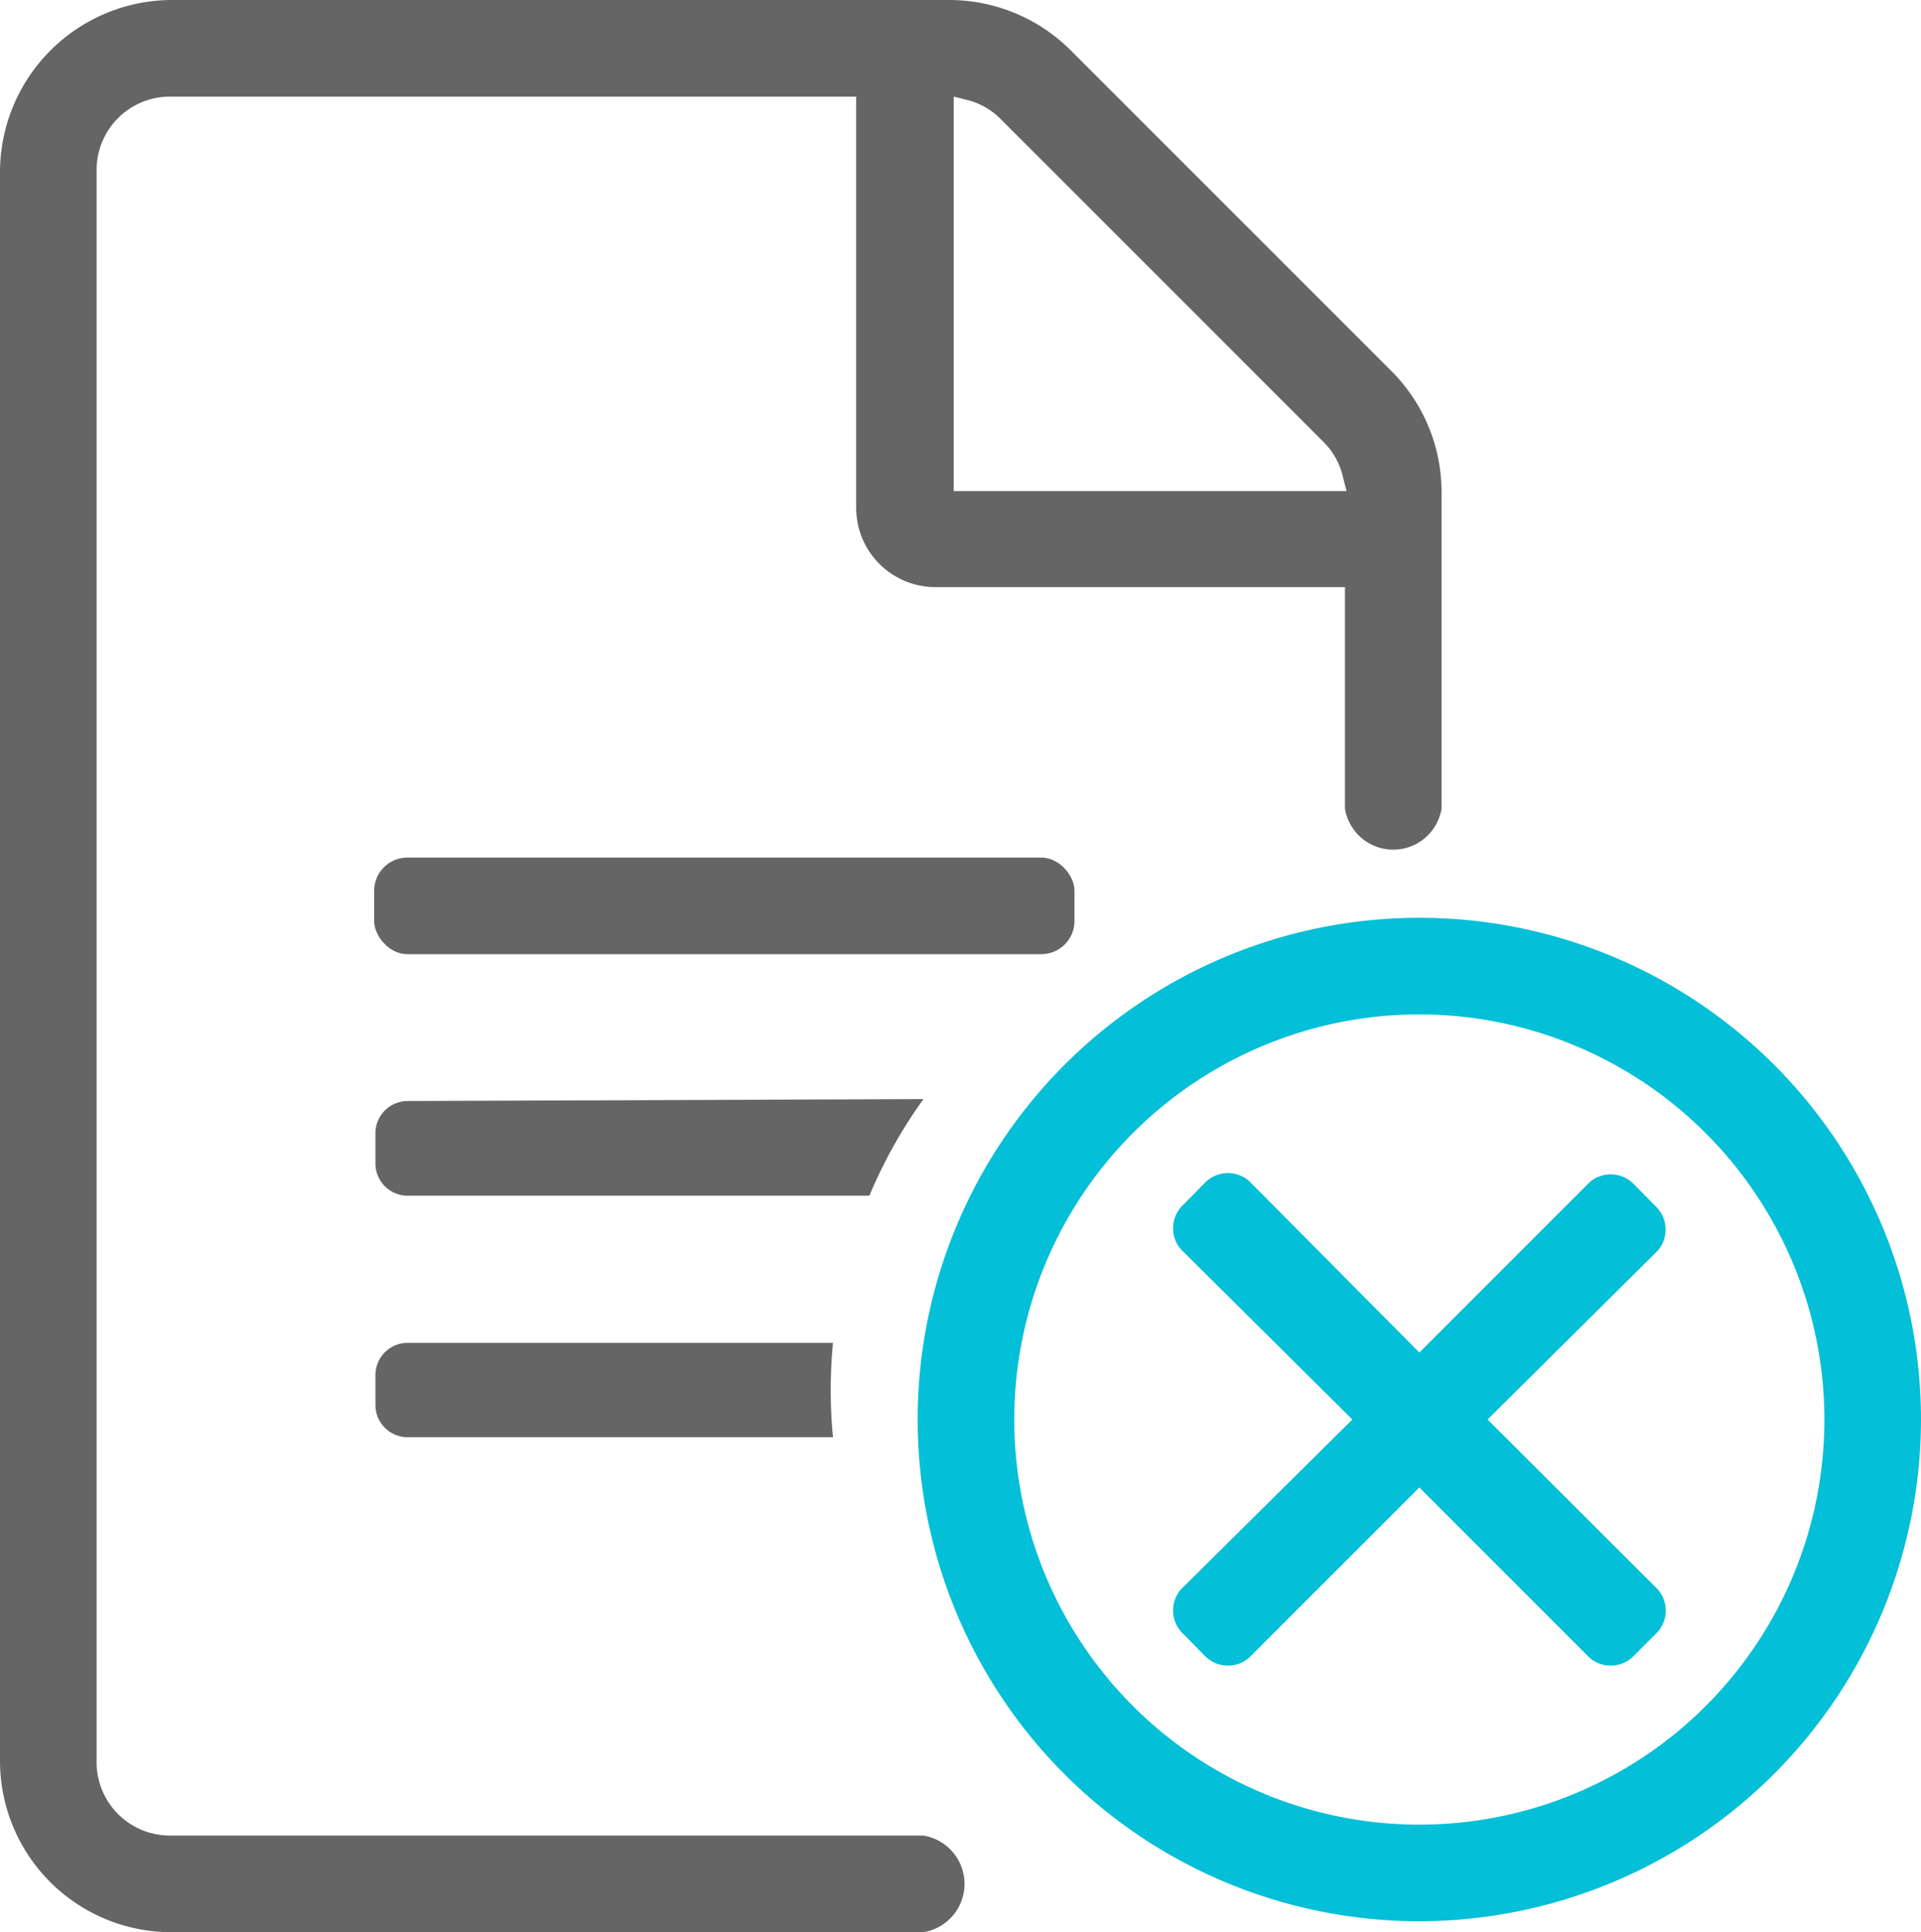
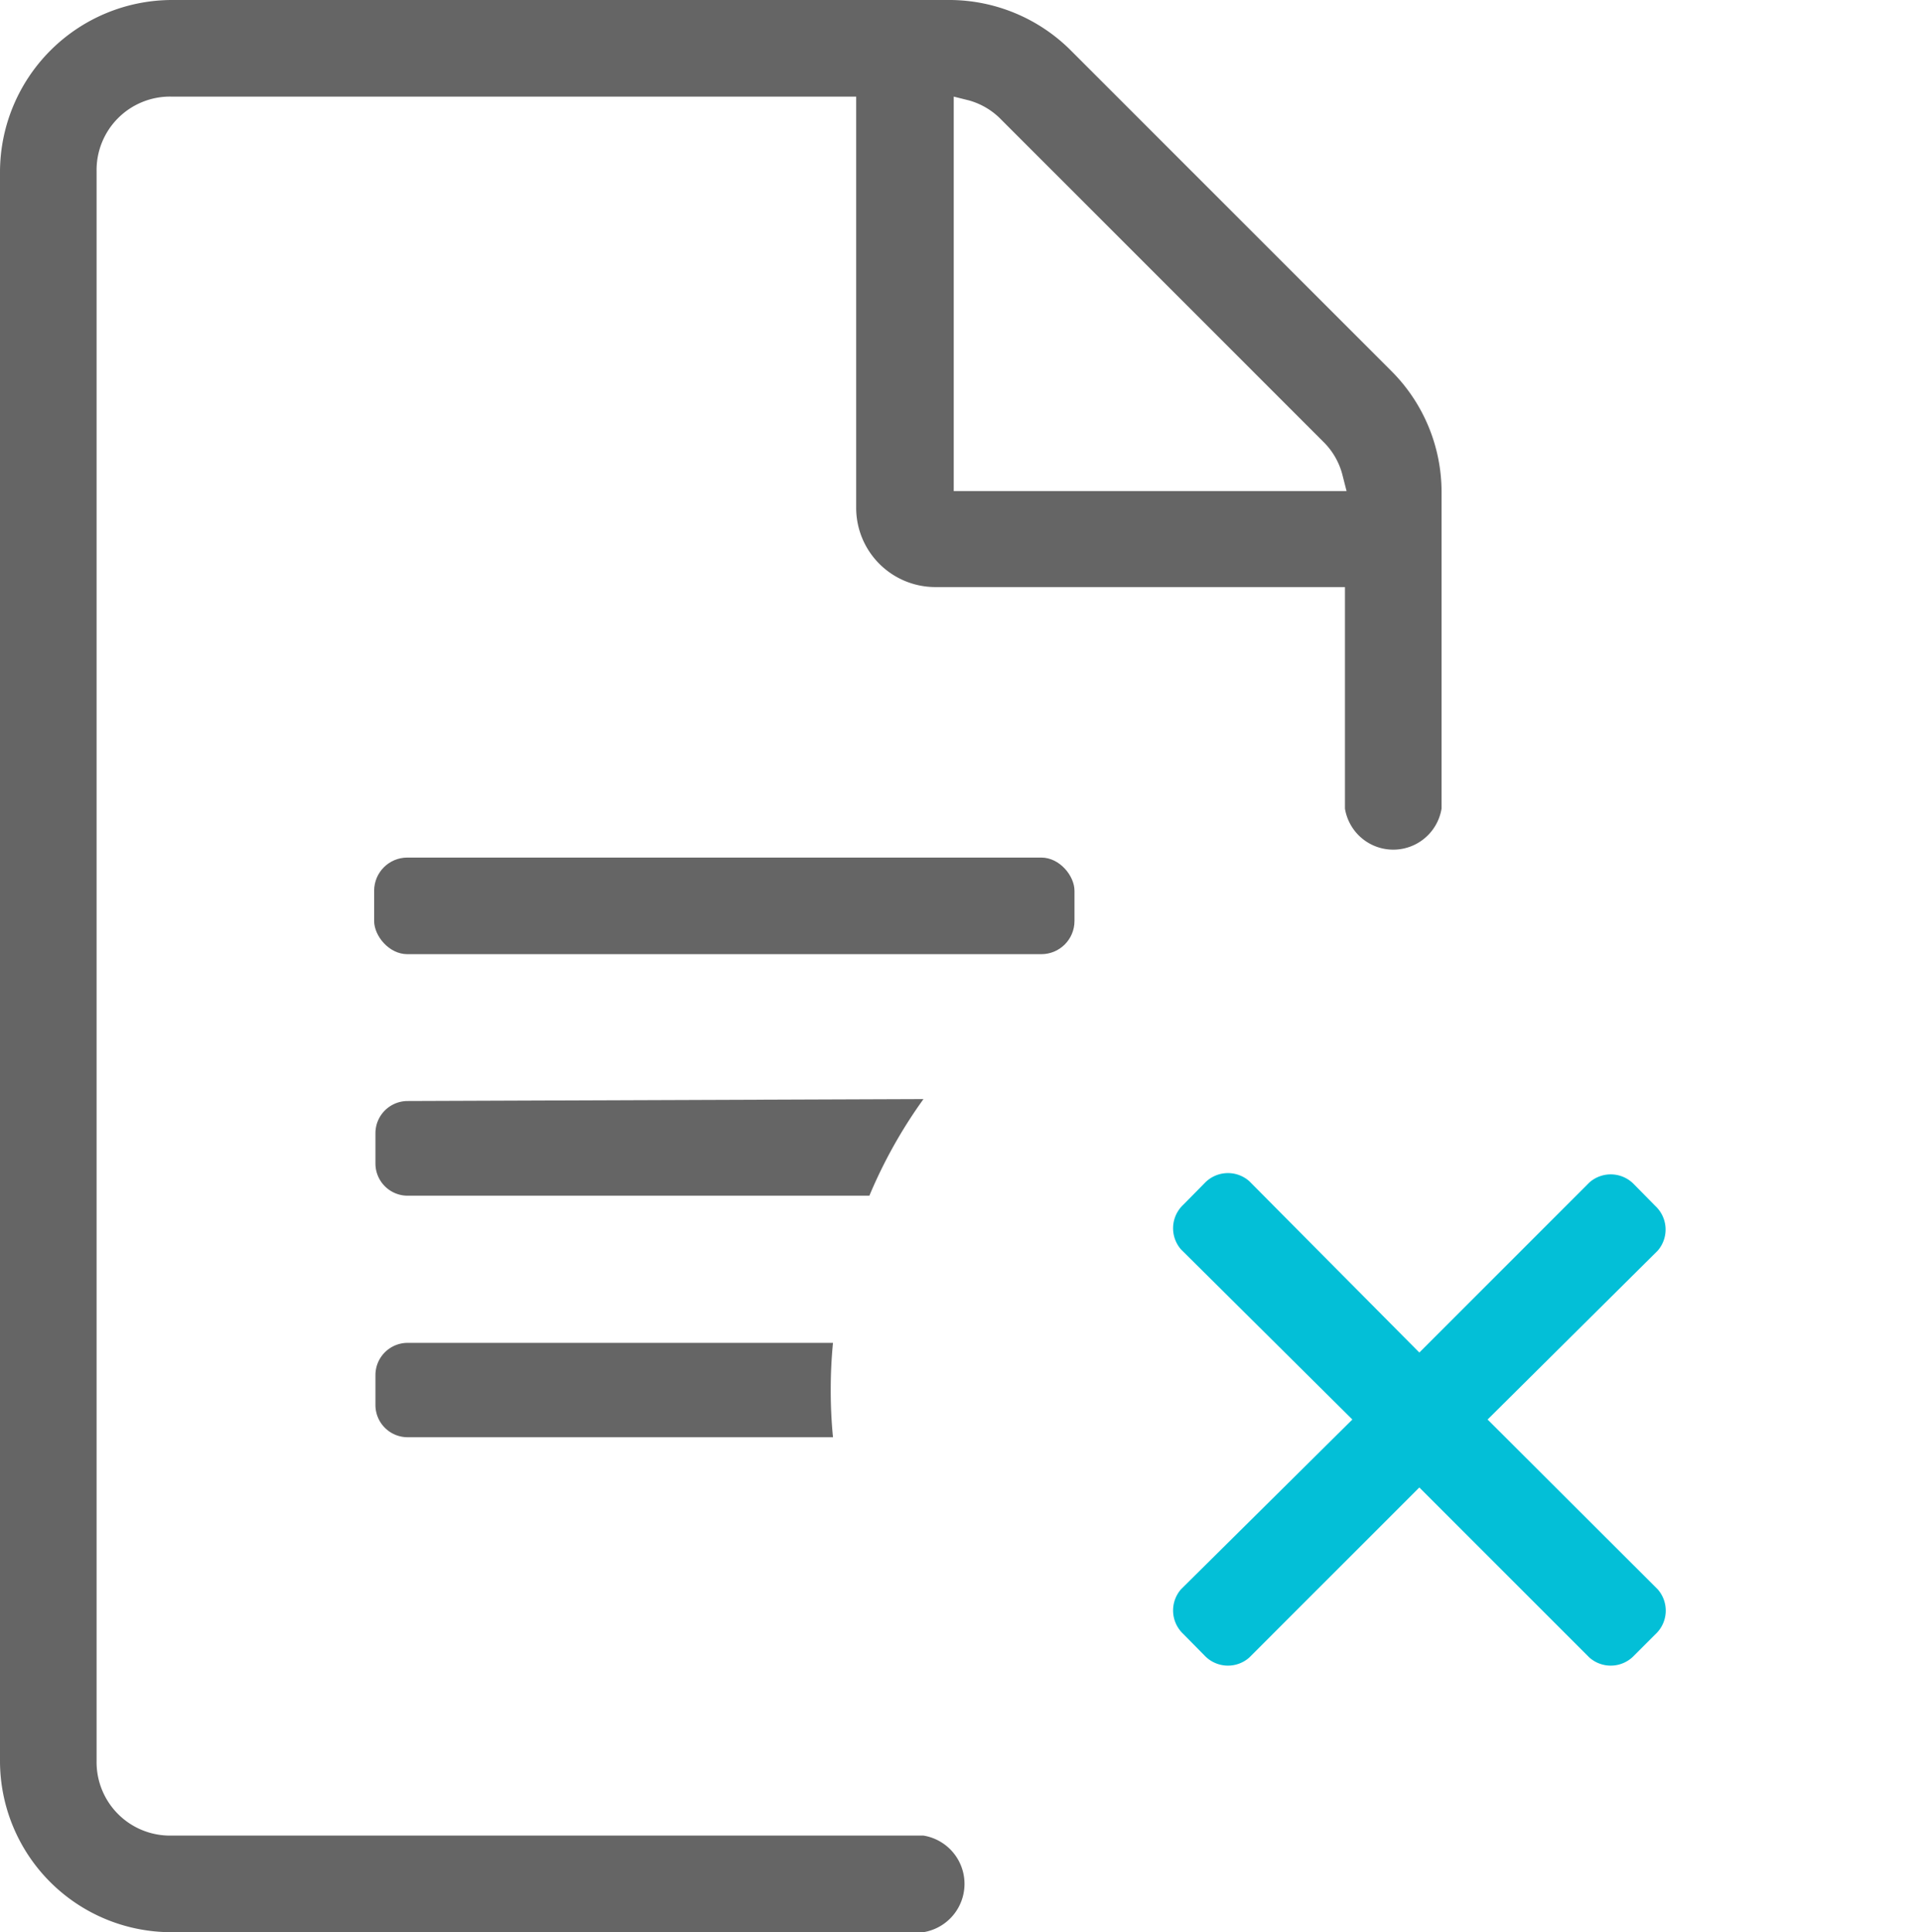
<svg xmlns="http://www.w3.org/2000/svg" viewBox="0 0 59.66 60">
  <g data-name="Layer 2">
    <path d="M41.7 14.73a2.21 2.21 0 00-.6-1.06l-10-9.95a2.23 2.23 0 00-1-.6L29.62 3v12.2h12.2z" fill="none" />
    <rect x="11.62" y="26.63" width="21.75" height="3" rx="1.03" fill="#656565" />
    <path d="M51.48 49.35a1 1 0 01-.07 1.4l-.66.66a1 1 0 01-1.39.06l-5.28-5.28-5.28 5.28a1 1 0 01-1.39-.06l-.66-.67a1 1 0 01-.07-1.39L42 44.08l-5.32-5.28a1 1 0 01.07-1.39l.66-.67a1 1 0 011.39-.06L44.08 42l5.28-5.28a1 1 0 011.39.06l.66.67a1 1 0 01.07 1.39l-5.28 5.24z" fill="#03bfd7" />
    <path d="M25.8 43.13a14.78 14.78 0 00.07 1.5H12.66a1 1 0 01-1-1v-.93a1 1 0 011-1h13.21a14.78 14.78 0 00-.07 1.43zM28.68 34.13a15.12 15.12 0 00-1.68 3H12.66a1 1 0 01-1-1v-.94a1 1 0 011-1z" fill="#656565" />
    <path d="M28.68 57H5.32A2.28 2.28 0 013 54.68V5.32A2.28 2.28 0 015.32 3h21.27v12.77a2.46 2.46 0 002.46 2.46h12.72v6.88a1.52 1.52 0 003 0v-9.83a5.31 5.31 0 00-1.56-3.76l-10-10A5.35 5.35 0 0029.54 0H5.32A5.35 5.35 0 000 5.33v49.35A5.32 5.32 0 005.32 60h23.36a1.52 1.52 0 000-3zm.94-54l.48.12a2.23 2.23 0 011 .6l10 10a2.21 2.21 0 01.6 1.06l.12.47h-12.2z" fill="#656565" />
-     <path d="M44.08 59.66a15.58 15.58 0 1115.58-15.58 15.6 15.6 0 01-15.58 15.58zm0-28.16a12.58 12.58 0 1012.58 12.58A12.59 12.59 0 0044.08 31.5z" fill="#03bfd7" />
  </g>
</svg>